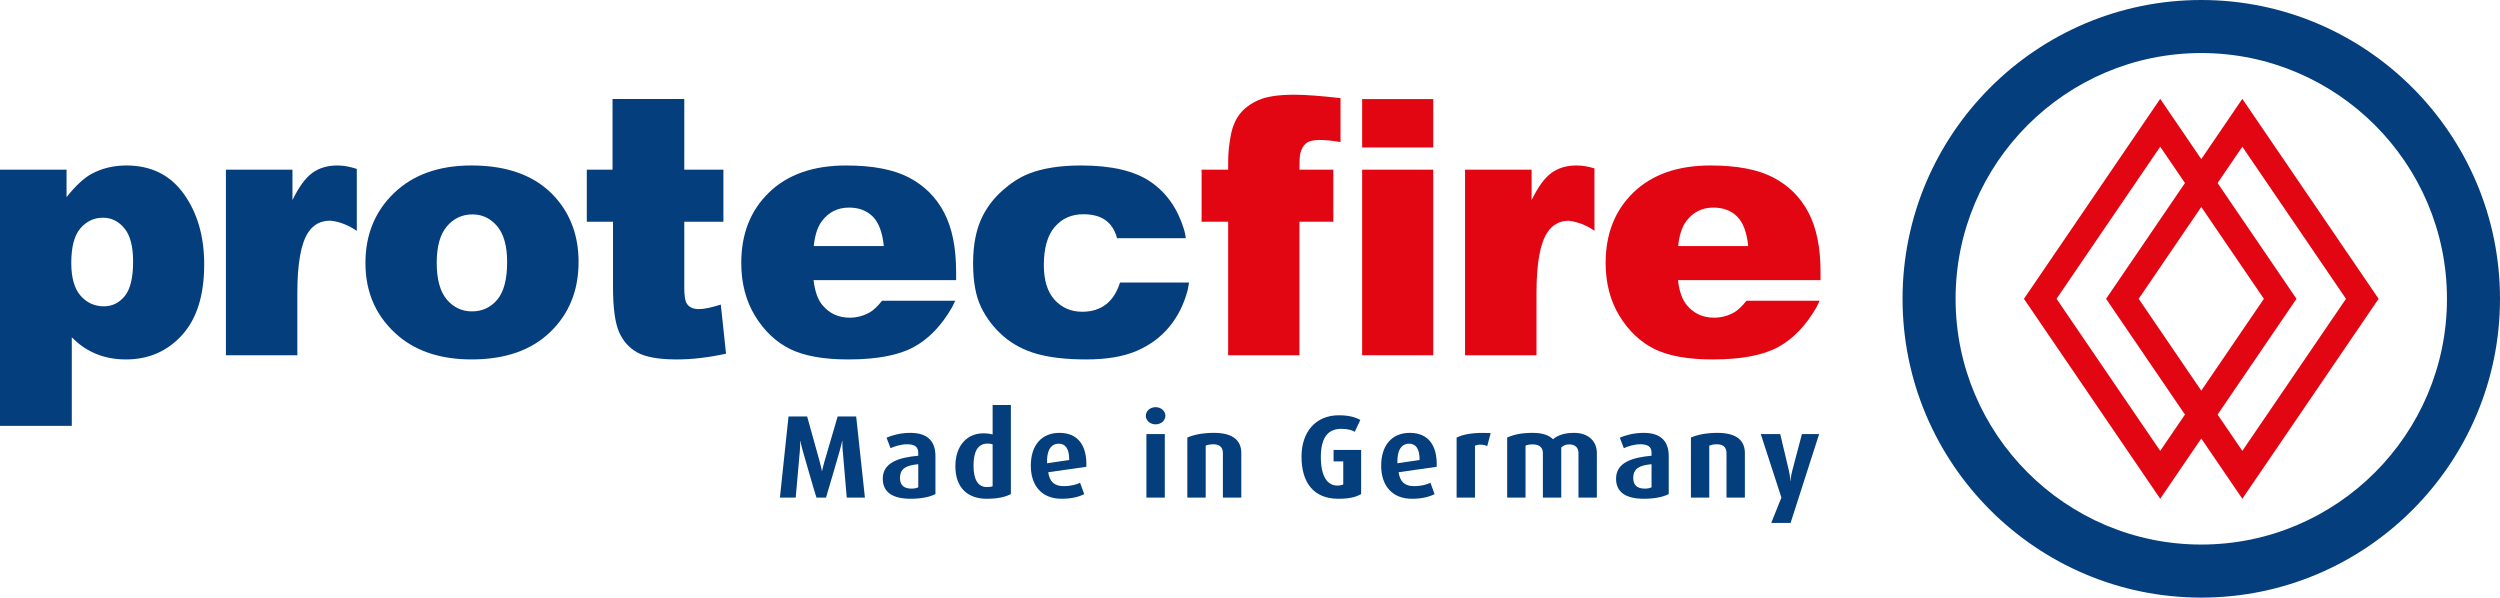
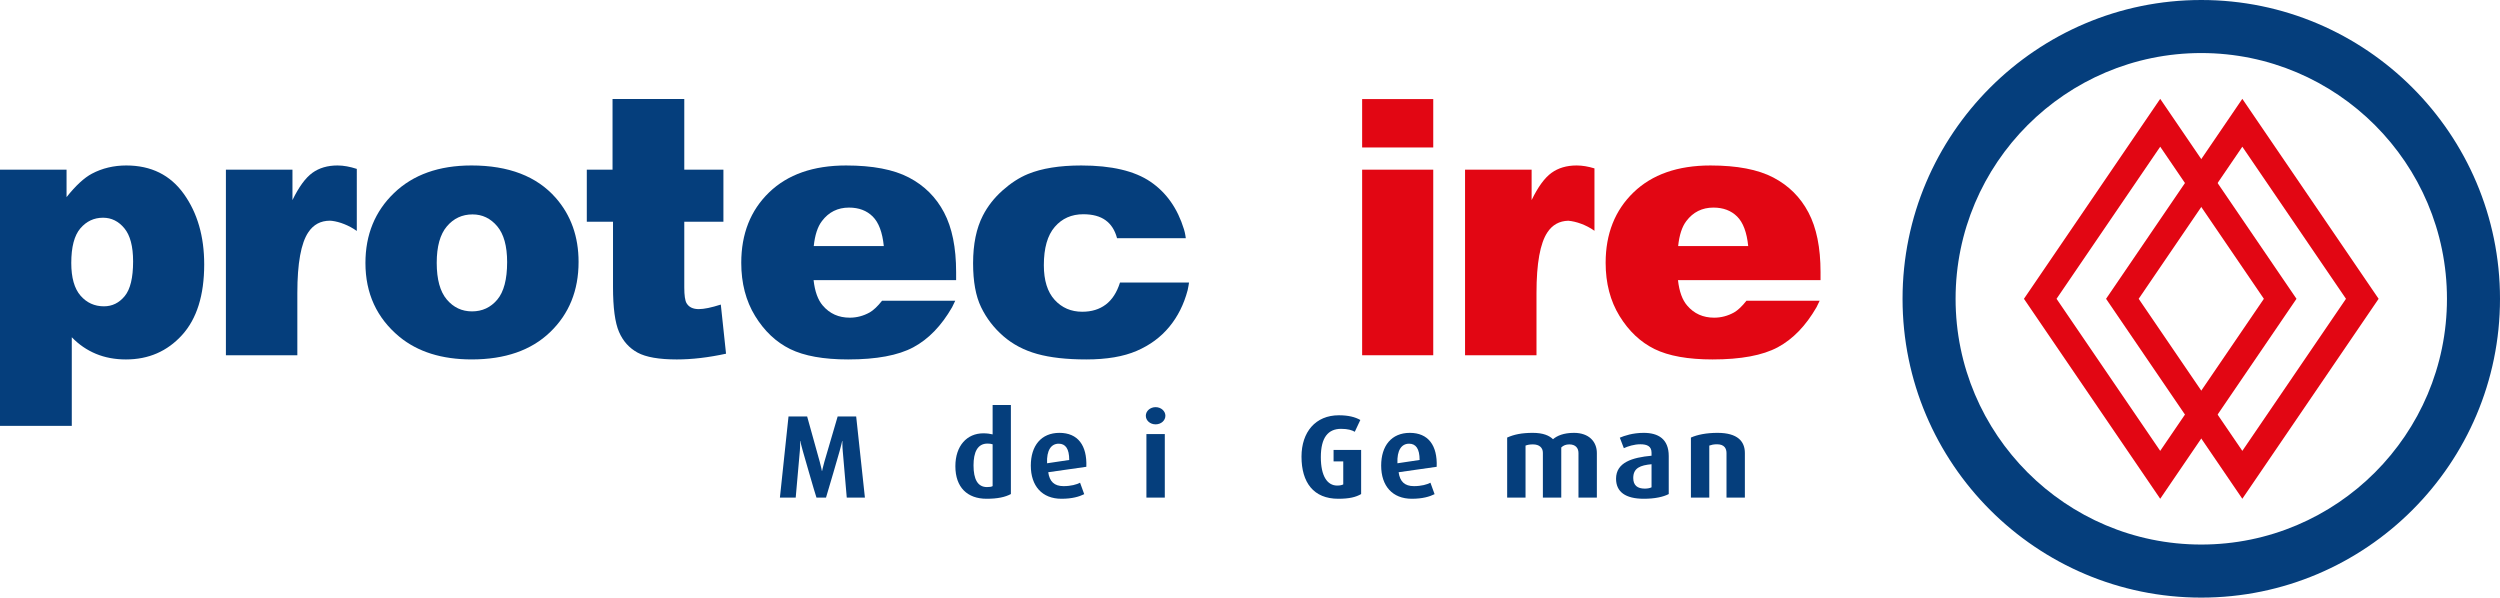
<svg xmlns="http://www.w3.org/2000/svg" version="1.1" id="Ebene_1" x="0px" y="0px" width="251px" height="60px" viewBox="0 0 251 60" enable-background="new 0 0 251 60" xml:space="preserve">
  <g>
    <path fill="#053E7C" d="M0,42.754V17.035h6.682v2.755c0.923-1.159,1.772-1.942,2.543-2.351c1.041-0.55,2.193-0.826,3.456-0.826   c2.49,0,4.417,0.954,5.778,2.861c1.363,1.906,2.043,4.262,2.043,7.069c0,3.1-0.742,5.466-2.227,7.099   c-1.484,1.631-3.362,2.446-5.63,2.446c-1.099,0-2.102-0.187-3.008-0.562c-0.907-0.376-1.717-0.93-2.43-1.668v8.896H0z    M7.156,26.403c0,1.474,0.31,2.567,0.929,3.281c0.62,0.713,1.404,1.07,2.35,1.07c0.831,0,1.526-0.342,2.088-1.025   c0.561-0.685,0.841-1.845,0.841-3.483c0-1.509-0.292-2.616-0.876-3.324c-0.585-0.708-1.298-1.062-2.14-1.062   c-0.912,0-1.672,0.357-2.28,1.07C7.459,23.643,7.156,24.802,7.156,26.403z" />
    <path fill="#053E7C" d="M36.69,26.403c0-2.842,0.959-5.184,2.876-7.026c1.918-1.842,4.508-2.764,7.77-2.764   c3.73,0,6.549,1.083,8.455,3.247c1.531,1.743,2.298,3.889,2.298,6.438c0,2.865-0.95,5.213-2.851,7.043   c-1.9,1.831-4.528,2.746-7.884,2.746c-2.994,0-5.414-0.76-7.261-2.28C37.825,31.924,36.69,29.456,36.69,26.403z M43.847,26.385   c0,1.661,0.336,2.89,1.009,3.685c0.672,0.795,1.516,1.193,2.534,1.193c1.029,0,1.874-0.393,2.535-1.176   c0.66-0.784,0.991-2.041,0.991-3.771c0-1.614-0.333-2.815-0.999-3.605c-0.667-0.789-1.492-1.184-2.474-1.184   c-1.041,0-1.9,0.401-2.578,1.201C44.186,23.529,43.847,24.749,43.847,26.385z" />
    <path fill="#E20613" d="M136.759,9.947h7.139v4.859h-7.139V9.947z M136.759,17.035h7.139v18.632h-7.139V17.035z" />
-     <path fill="#E20613" d="M130.549,15.404c0.118-0.469,0.317-0.811,0.598-1.027c0.279-0.216,0.74-0.325,1.385-0.325   c0.523,0,1.209,0.069,2.057,0.208V9.853c-1.995-0.229-3.546-0.344-4.652-0.344c-1.566,0-2.756,0.179-3.57,0.535   c-0.811,0.357-1.443,0.825-1.893,1.403c-0.45,0.58-0.758,1.325-0.921,2.237c-0.163,0.912-0.246,1.749-0.246,2.509v0.841h-2.666   v5.229h2.666v13.404h7.157V22.263h3.402v-5.229h-3.402C130.462,16.205,130.49,15.661,130.549,15.404z" />
    <path fill="#053E7C" d="M112.448,28.368c-0.315,0.995-0.792,1.732-1.429,2.21c-0.638,0.481-1.423,0.721-2.359,0.721   c-1.123,0-2.047-0.397-2.772-1.191c-0.725-0.794-1.086-1.957-1.086-3.484c0-1.716,0.365-2.998,1.097-3.844   c0.73-0.847,1.686-1.27,2.867-1.27c0.936,0,1.682,0.202,2.237,0.605s0.938,1.003,1.148,1.799h6.904c0,0-0.063-0.519-0.186-0.896   c-0.643-2.093-1.762-3.684-3.359-4.771c-1.597-1.088-3.914-1.633-6.954-1.633c-2.177,0-3.958,0.287-5.351,0.859   c-0.877,0.362-1.73,0.915-2.56,1.657c-0.831,0.742-1.485,1.58-1.965,2.515c-0.655,1.274-0.982,2.869-0.982,4.785   c0,1.834,0.268,3.308,0.807,4.417c0.537,1.11,1.28,2.077,2.228,2.901c0.947,0.823,2.078,1.42,3.394,1.787   c1.315,0.368,2.961,0.553,4.937,0.553c2.046,0,3.733-0.286,5.062-0.86c1.326-0.572,2.417-1.377,3.271-2.413   c0.853-1.033,1.468-2.259,1.841-3.674c0.052-0.189,0.141-0.772,0.141-0.772H112.448z" />
    <g>
      <g>
        <path fill="#E20613" d="M216.885,50.076L203.205,30l13.68-20.076L230.568,30L216.885,50.076z M206.477,30l10.408,15.268     L227.293,30l-10.408-15.271L206.477,30z" />
      </g>
      <g>
        <path fill="#E20613" d="M225.13,50.076L211.449,30L225.13,9.924L238.813,30L225.13,50.076z M214.724,30l10.406,15.268L235.537,30     L225.13,14.73L214.724,30z" />
      </g>
    </g>
    <g>
      <path fill="#053E7C" d="M221.007,60c-16.538,0-29.991-13.458-29.991-30c0-16.543,13.453-30,29.991-30C237.544,0,251,13.458,251,30    C251,46.542,237.544,60,221.007,60z M221.007,5.326c-13.6,0-24.666,11.069-24.666,24.674c0,13.605,11.066,24.672,24.666,24.672    c13.603,0,24.668-11.067,24.668-24.672C245.675,16.395,234.609,5.326,221.007,5.326z" />
    </g>
    <path fill="#053E7C" d="M35.823,16.957c-0.677-0.22-1.324-0.344-1.935-0.344c-1.005,0-1.85,0.25-2.534,0.747   c-0.684,0.497-1.348,1.406-1.991,2.728v-3.053h-6.682v18.632h7.172v-6.246c0-2.982,0.37-5.018,1.106-6.105   c0.512-0.769,1.233-1.155,2.163-1.158c0.023,0.001,0.046,0.002,0.071,0.004c0.042,0.001,0.091,0.008,0.136,0.011   c0.757,0.092,1.704,0.448,2.494,1.015V16.957z" />
    <path fill="#E20613" d="M160.084,16.906c-0.623-0.19-1.22-0.293-1.786-0.293c-1.008,0-1.85,0.25-2.533,0.747   c-0.685,0.497-1.349,1.406-1.99,2.728v-3.053h-6.684v18.632h7.173v-6.246c0-2.982,0.369-5.018,1.104-6.105   c0.497-0.747,1.195-1.129,2.086-1.154c0.773,0.064,1.795,0.41,2.63,1.009V16.906z" />
    <path fill="#053E7C" d="M72.369,30.579c-0.948,0.304-1.685,0.456-2.211,0.456c-0.584,0-0.994-0.198-1.227-0.595   c-0.152-0.257-0.229-0.781-0.229-1.577v-6.6h3.929v-5.229h-3.929V9.947V9.938h-7.203v7.096h-2.584v5.229h2.631v6.553   c0,2.079,0.202,3.584,0.605,4.512c0.403,0.93,1.026,1.619,1.867,2.077c0.842,0.455,2.153,0.683,3.93,0.683   c1.532,0,3.181-0.194,4.946-0.577L72.369,30.579z" />
    <path fill="#053E7C" d="M95.995,27.316c0-2.457-0.403-4.451-1.21-5.982c-0.807-1.532-1.981-2.702-3.525-3.509   c-1.543-0.808-3.648-1.211-6.314-1.211c-3.286,0-5.862,0.902-7.727,2.702c-1.865,1.801-2.797,4.159-2.797,7.07   c0,2.047,0.464,3.828,1.394,5.343c0.93,1.515,2.102,2.619,3.516,3.316c1.416,0.694,3.357,1.043,5.824,1.043   c2.842,0,5.022-0.406,6.542-1.221c1.52-0.813,2.818-2.154,3.894-4.024l0.314-0.65h-7.347c-0.445,0.561-0.859,0.955-1.246,1.176   c-0.631,0.35-1.298,0.525-1.999,0.525c-1.111,0-2.011-0.402-2.702-1.21c-0.491-0.562-0.801-1.416-0.929-2.562h14.312V27.316z    M81.701,24.702c0.116-1.111,0.392-1.947,0.824-2.509c0.678-0.9,1.584-1.351,2.718-1.351c0.983,0,1.775,0.299,2.377,0.895   c0.602,0.597,0.974,1.585,1.114,2.965H81.701z" />
    <path fill="#E20613" d="M182.782,27.316c0-2.457-0.404-4.451-1.213-5.982c-0.805-1.532-1.982-2.702-3.524-3.509   c-1.541-0.808-3.646-1.211-6.313-1.211c-3.287,0-5.861,0.902-7.727,2.702c-1.865,1.801-2.799,4.159-2.799,7.07   c0,2.047,0.465,3.828,1.395,5.343c0.932,1.515,2.103,2.619,3.516,3.316c1.417,0.694,3.357,1.043,5.824,1.043   c2.843,0,5.024-0.406,6.545-1.221c1.517-0.813,2.816-2.154,3.893-4.024l0.315-0.65h-7.35c-0.443,0.561-0.857,0.955-1.244,1.176   c-0.632,0.35-1.298,0.525-1.999,0.525c-1.113,0-2.013-0.402-2.702-1.21c-0.493-0.562-0.802-1.416-0.93-2.562h14.313V27.316z    M168.486,24.702c0.118-1.111,0.392-1.947,0.823-2.509c0.68-0.9,1.586-1.351,2.72-1.351c0.982,0,1.774,0.299,2.377,0.895   c0.603,0.597,0.973,1.585,1.114,2.965H168.486z" />
    <g>
      <path fill="#053E7C" d="M85.014,49.958c-0.024-0.308-0.403-4.69-0.403-4.69c-0.047-0.507-0.035-0.993-0.035-0.993h-0.023    c0,0-0.095,0.475-0.249,0.993c0,0-1.23,4.273-1.372,4.69h-0.959c-0.13-0.344-1.373-4.69-1.373-4.69    c-0.154-0.519-0.249-0.993-0.249-0.993h-0.024c0,0,0.024,0.475-0.023,0.993c0,0-0.391,4.335-0.415,4.69h-1.586l0.864-8.146h1.87    l1.267,4.559c0.142,0.495,0.212,0.911,0.212,0.911h0.023c0,0,0.083-0.416,0.226-0.911l1.336-4.559h1.859l0.876,8.146H85.014z" />
-       <path fill="#053E7C" d="M91.424,50.076c-1.847,0-2.793-0.688-2.793-2.013c0-1.646,1.645-2.132,3.562-2.309v-0.297    c0-0.661-0.45-0.852-1.125-0.852c-0.615,0-1.243,0.2-1.657,0.391l-0.402-1.054c0.449-0.189,1.278-0.484,2.402-0.484    c1.443,0,2.508,0.604,2.508,2.331v3.813C93.388,49.885,92.524,50.076,91.424,50.076z M92.193,46.607    c-1.112,0.105-1.834,0.366-1.834,1.385c0,0.745,0.425,1.065,1.16,1.065c0.272,0,0.51-0.048,0.675-0.131V46.607z" />
      <path fill="#053E7C" d="M99.055,50.076c-1.928,0-3.136-1.138-3.136-3.269c0-2.047,1.16-3.302,2.805-3.302    c0.378,0,0.698,0.047,0.935,0.107v-2.948h1.834v8.938C100.914,49.911,100.157,50.076,99.055,50.076z M99.659,44.606    c-0.154-0.048-0.319-0.071-0.509-0.071c-1.017,0-1.408,0.876-1.408,2.19c0,1.386,0.414,2.177,1.349,2.177    c0.249,0,0.438-0.022,0.568-0.095V44.606z" />
      <path fill="#053E7C" d="M105.243,47.412c0.131,0.935,0.604,1.396,1.54,1.396c0.745,0,1.313-0.164,1.656-0.343l0.416,1.149    c-0.499,0.248-1.208,0.462-2.284,0.462c-1.954,0-3.078-1.292-3.078-3.328c0-1.999,1.042-3.289,2.875-3.289    c1.847,0,2.782,1.253,2.7,3.407L105.243,47.412z M106.297,44.547c-0.758,0-1.23,0.65-1.171,1.966l2.225-0.332    C107.351,45.045,106.972,44.547,106.297,44.547z" />
      <path fill="#053E7C" d="M116.023,42.605c-0.545,0-0.983-0.378-0.983-0.865c0-0.472,0.438-0.862,0.983-0.862    c0.543,0,0.982,0.391,0.982,0.862C117.005,42.228,116.567,42.605,116.023,42.605z M115.1,49.958v-6.381h1.846v6.381H115.1z" />
-       <path fill="#053E7C" d="M122.779,49.958v-4.464c0-0.449-0.201-0.888-0.946-0.888c-0.366,0-0.567,0.058-0.781,0.13v5.222h-1.845    v-6.027c0.639-0.283,1.537-0.472,2.674-0.472c2.024,0,2.746,0.863,2.746,2.024v4.475H122.779z" />
      <path fill="#053E7C" d="M134.363,50.076c-2.475,0-3.692-1.622-3.692-4.228c0-2.473,1.408-4.154,3.751-4.154    c0.959,0,1.635,0.177,2.155,0.472l-0.557,1.185c-0.26-0.154-0.675-0.296-1.373-0.296c-1.302,0-2.035,0.865-2.035,2.842    c0,1.907,0.65,2.854,1.645,2.854c0.309,0,0.496-0.06,0.606-0.118v-2.309h-0.972v-1.149h2.767v4.429    C136.127,49.911,135.476,50.076,134.363,50.076z" />
      <path fill="#053E7C" d="M140.422,47.412c0.13,0.935,0.603,1.396,1.538,1.396c0.745,0,1.314-0.164,1.657-0.343l0.415,1.149    c-0.498,0.248-1.209,0.462-2.285,0.462c-1.952,0-3.078-1.292-3.078-3.328c0-1.999,1.042-3.289,2.878-3.289    c1.846,0,2.781,1.253,2.696,3.407L140.422,47.412z M141.474,44.547c-0.758,0-1.231,0.65-1.172,1.966l2.227-0.332    C142.528,45.045,142.149,44.547,141.474,44.547z" />
-       <path fill="#053E7C" d="M149.319,44.784c-0.45-0.189-0.922-0.178-1.231-0.035v5.209h-1.845v-6.027    c0.708-0.343,1.704-0.532,3.421-0.448L149.319,44.784z" />
      <path fill="#053E7C" d="M158.479,49.958v-4.475c0-0.486-0.284-0.866-0.921-0.866c-0.322,0-0.593,0.095-0.807,0.308v5.033h-1.846    v-4.5c0-0.508-0.355-0.841-0.994-0.841c-0.331,0-0.521,0.036-0.747,0.119v5.222h-1.845v-6.027c0.711-0.317,1.468-0.472,2.58-0.472    c1.052,0,1.658,0.283,2.023,0.639c0.402-0.344,1.053-0.639,2.108-0.639c1.513,0,2.295,0.898,2.295,2.024v4.475H158.479z" />
      <path fill="#053E7C" d="M165.044,50.076c-1.845,0-2.792-0.688-2.792-2.013c0-1.646,1.646-2.132,3.563-2.309v-0.297    c0-0.661-0.451-0.852-1.127-0.852c-0.614,0-1.242,0.2-1.654,0.391l-0.404-1.054c0.45-0.189,1.28-0.484,2.403-0.484    c1.443,0,2.509,0.604,2.509,2.331v3.813C167.007,49.885,166.146,50.076,165.044,50.076z M165.815,46.607    c-1.112,0.105-1.837,0.366-1.837,1.385c0,0.745,0.428,1.065,1.16,1.065c0.273,0,0.51-0.048,0.677-0.131V46.607z" />
      <path fill="#053E7C" d="M173.341,49.958v-4.464c0-0.449-0.201-0.888-0.948-0.888c-0.365,0-0.567,0.058-0.781,0.13v5.222h-1.844    v-6.027c0.638-0.283,1.536-0.472,2.672-0.472c2.023,0,2.745,0.863,2.745,2.024v4.475H173.341z" />
-       <path fill="#053E7C" d="M179.775,52.502h-1.942l1.021-2.544l-2.072-6.381h1.952l0.876,3.692c0.131,0.546,0.131,1.007,0.131,1.007    h0.023c0,0,0.033-0.461,0.177-1.007l0.973-3.692h1.728L179.775,52.502z" />
    </g>
  </g>
</svg>